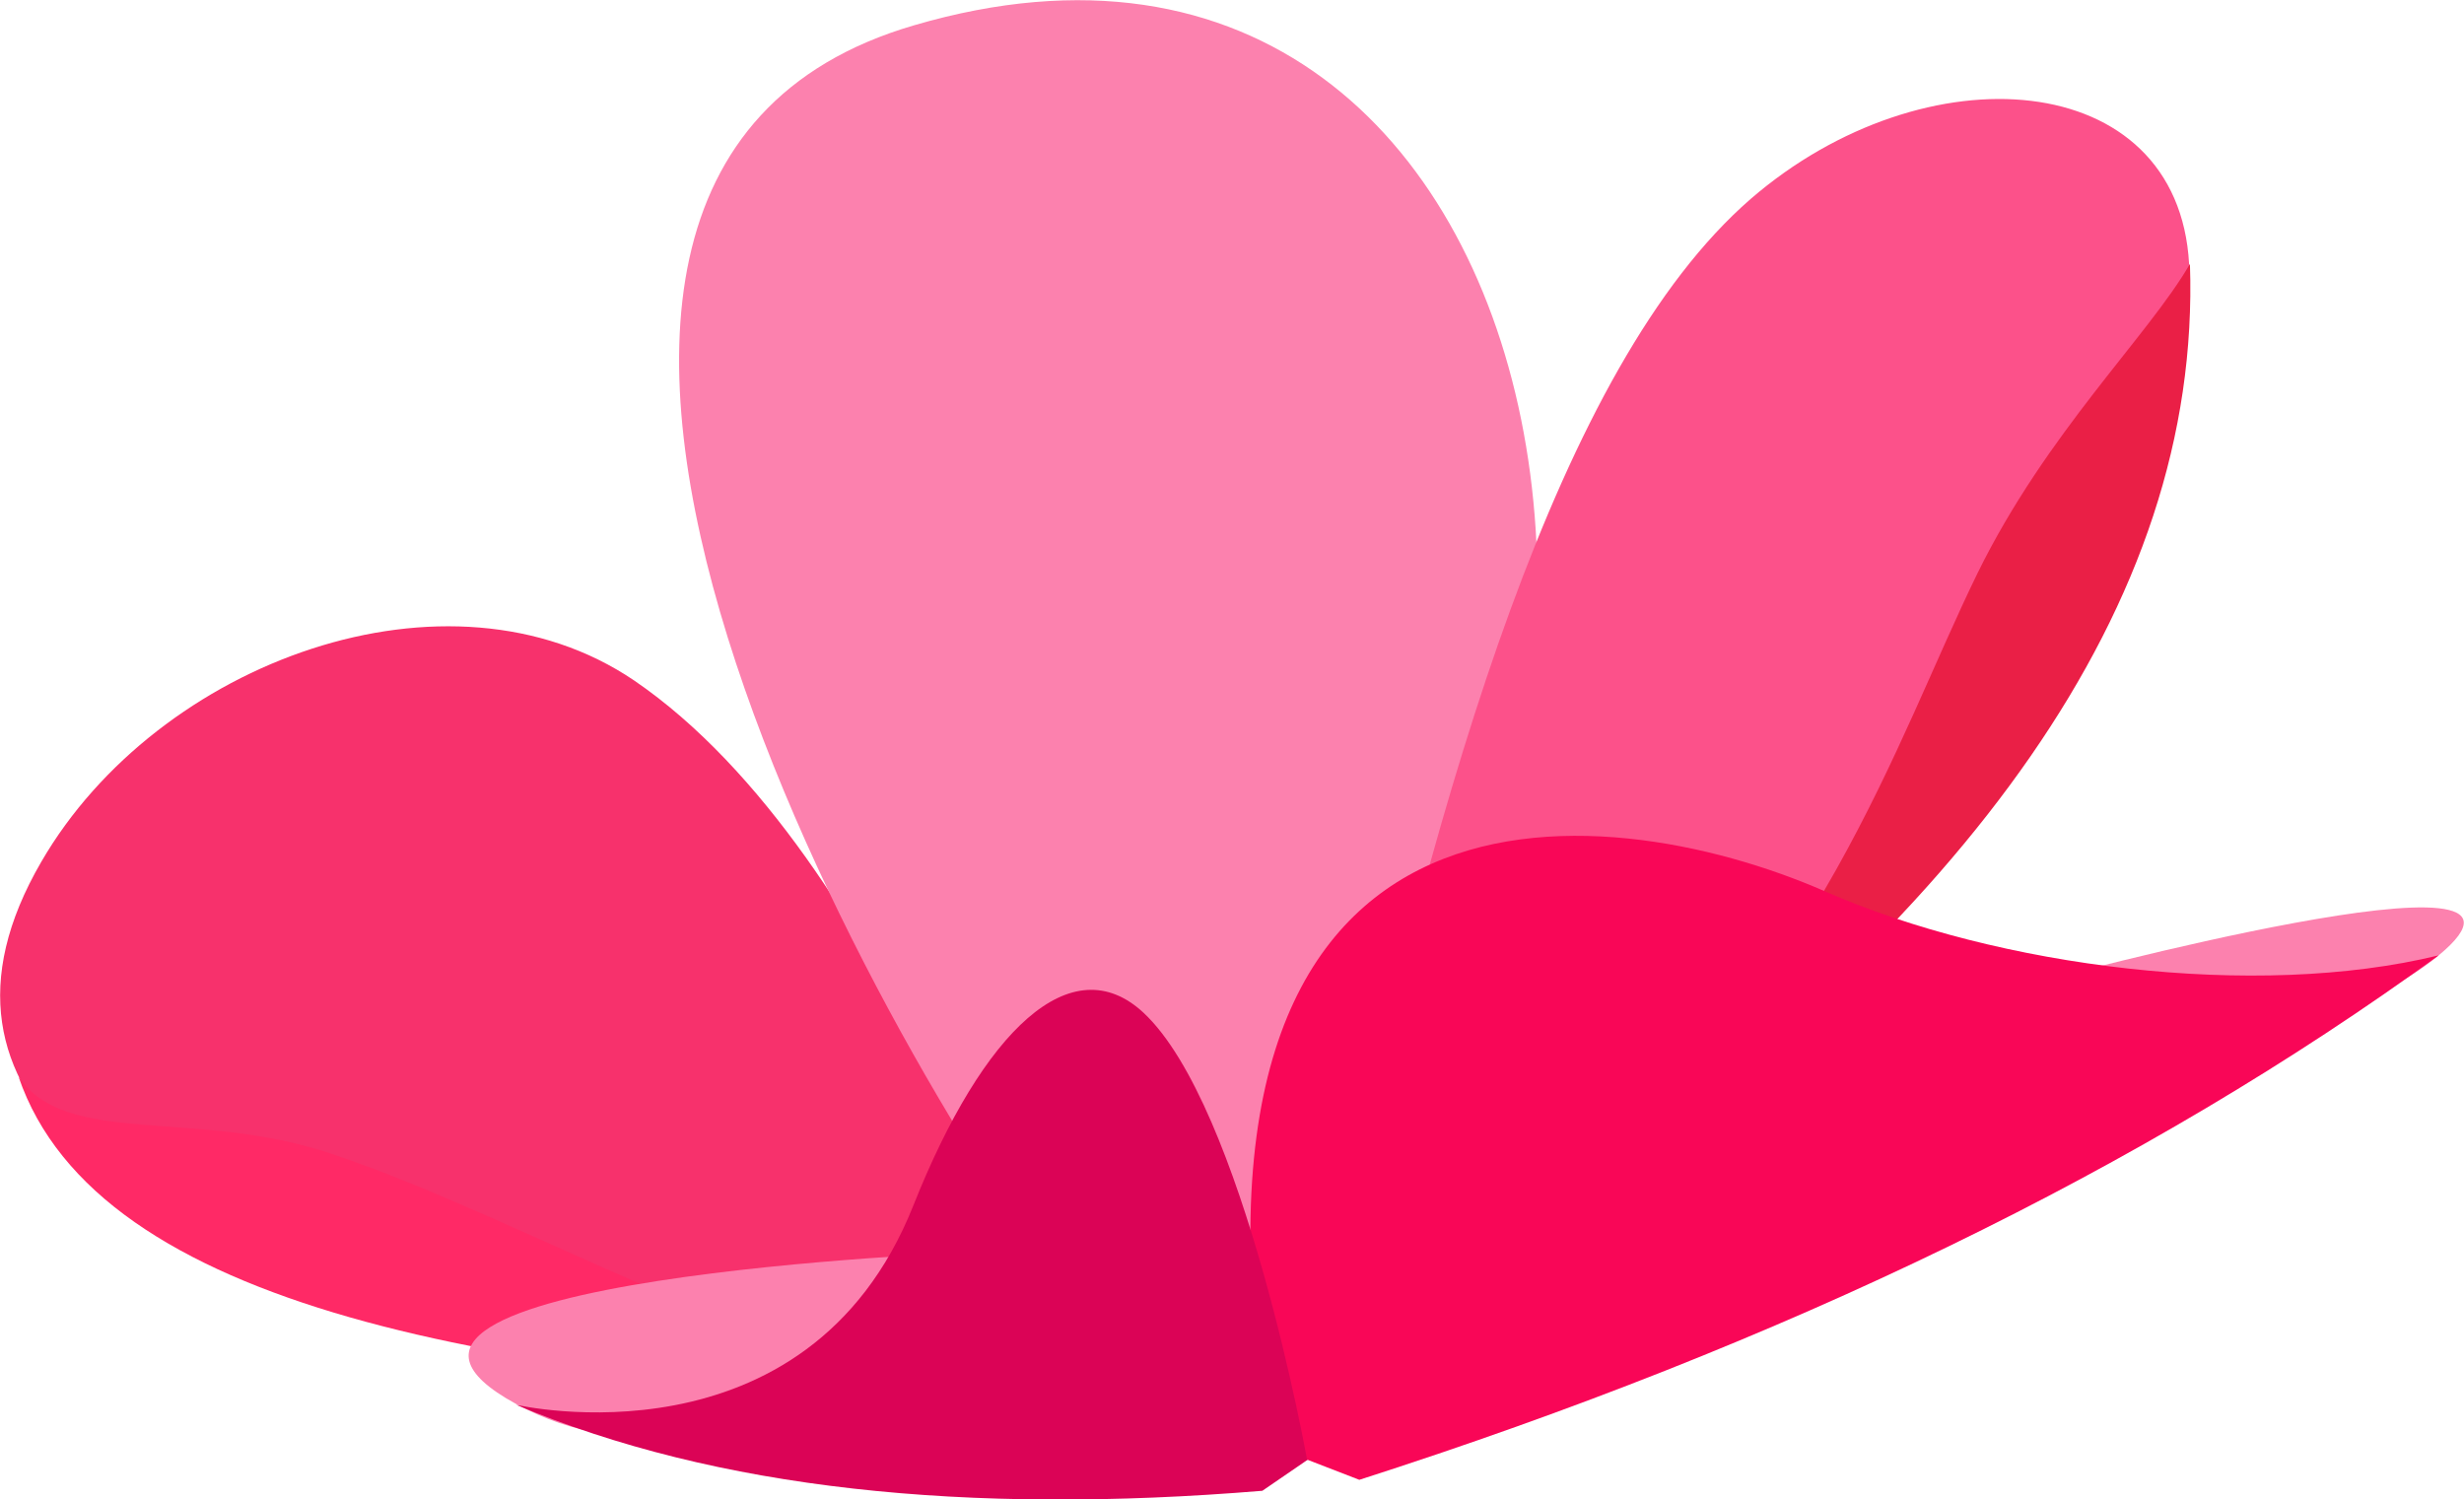
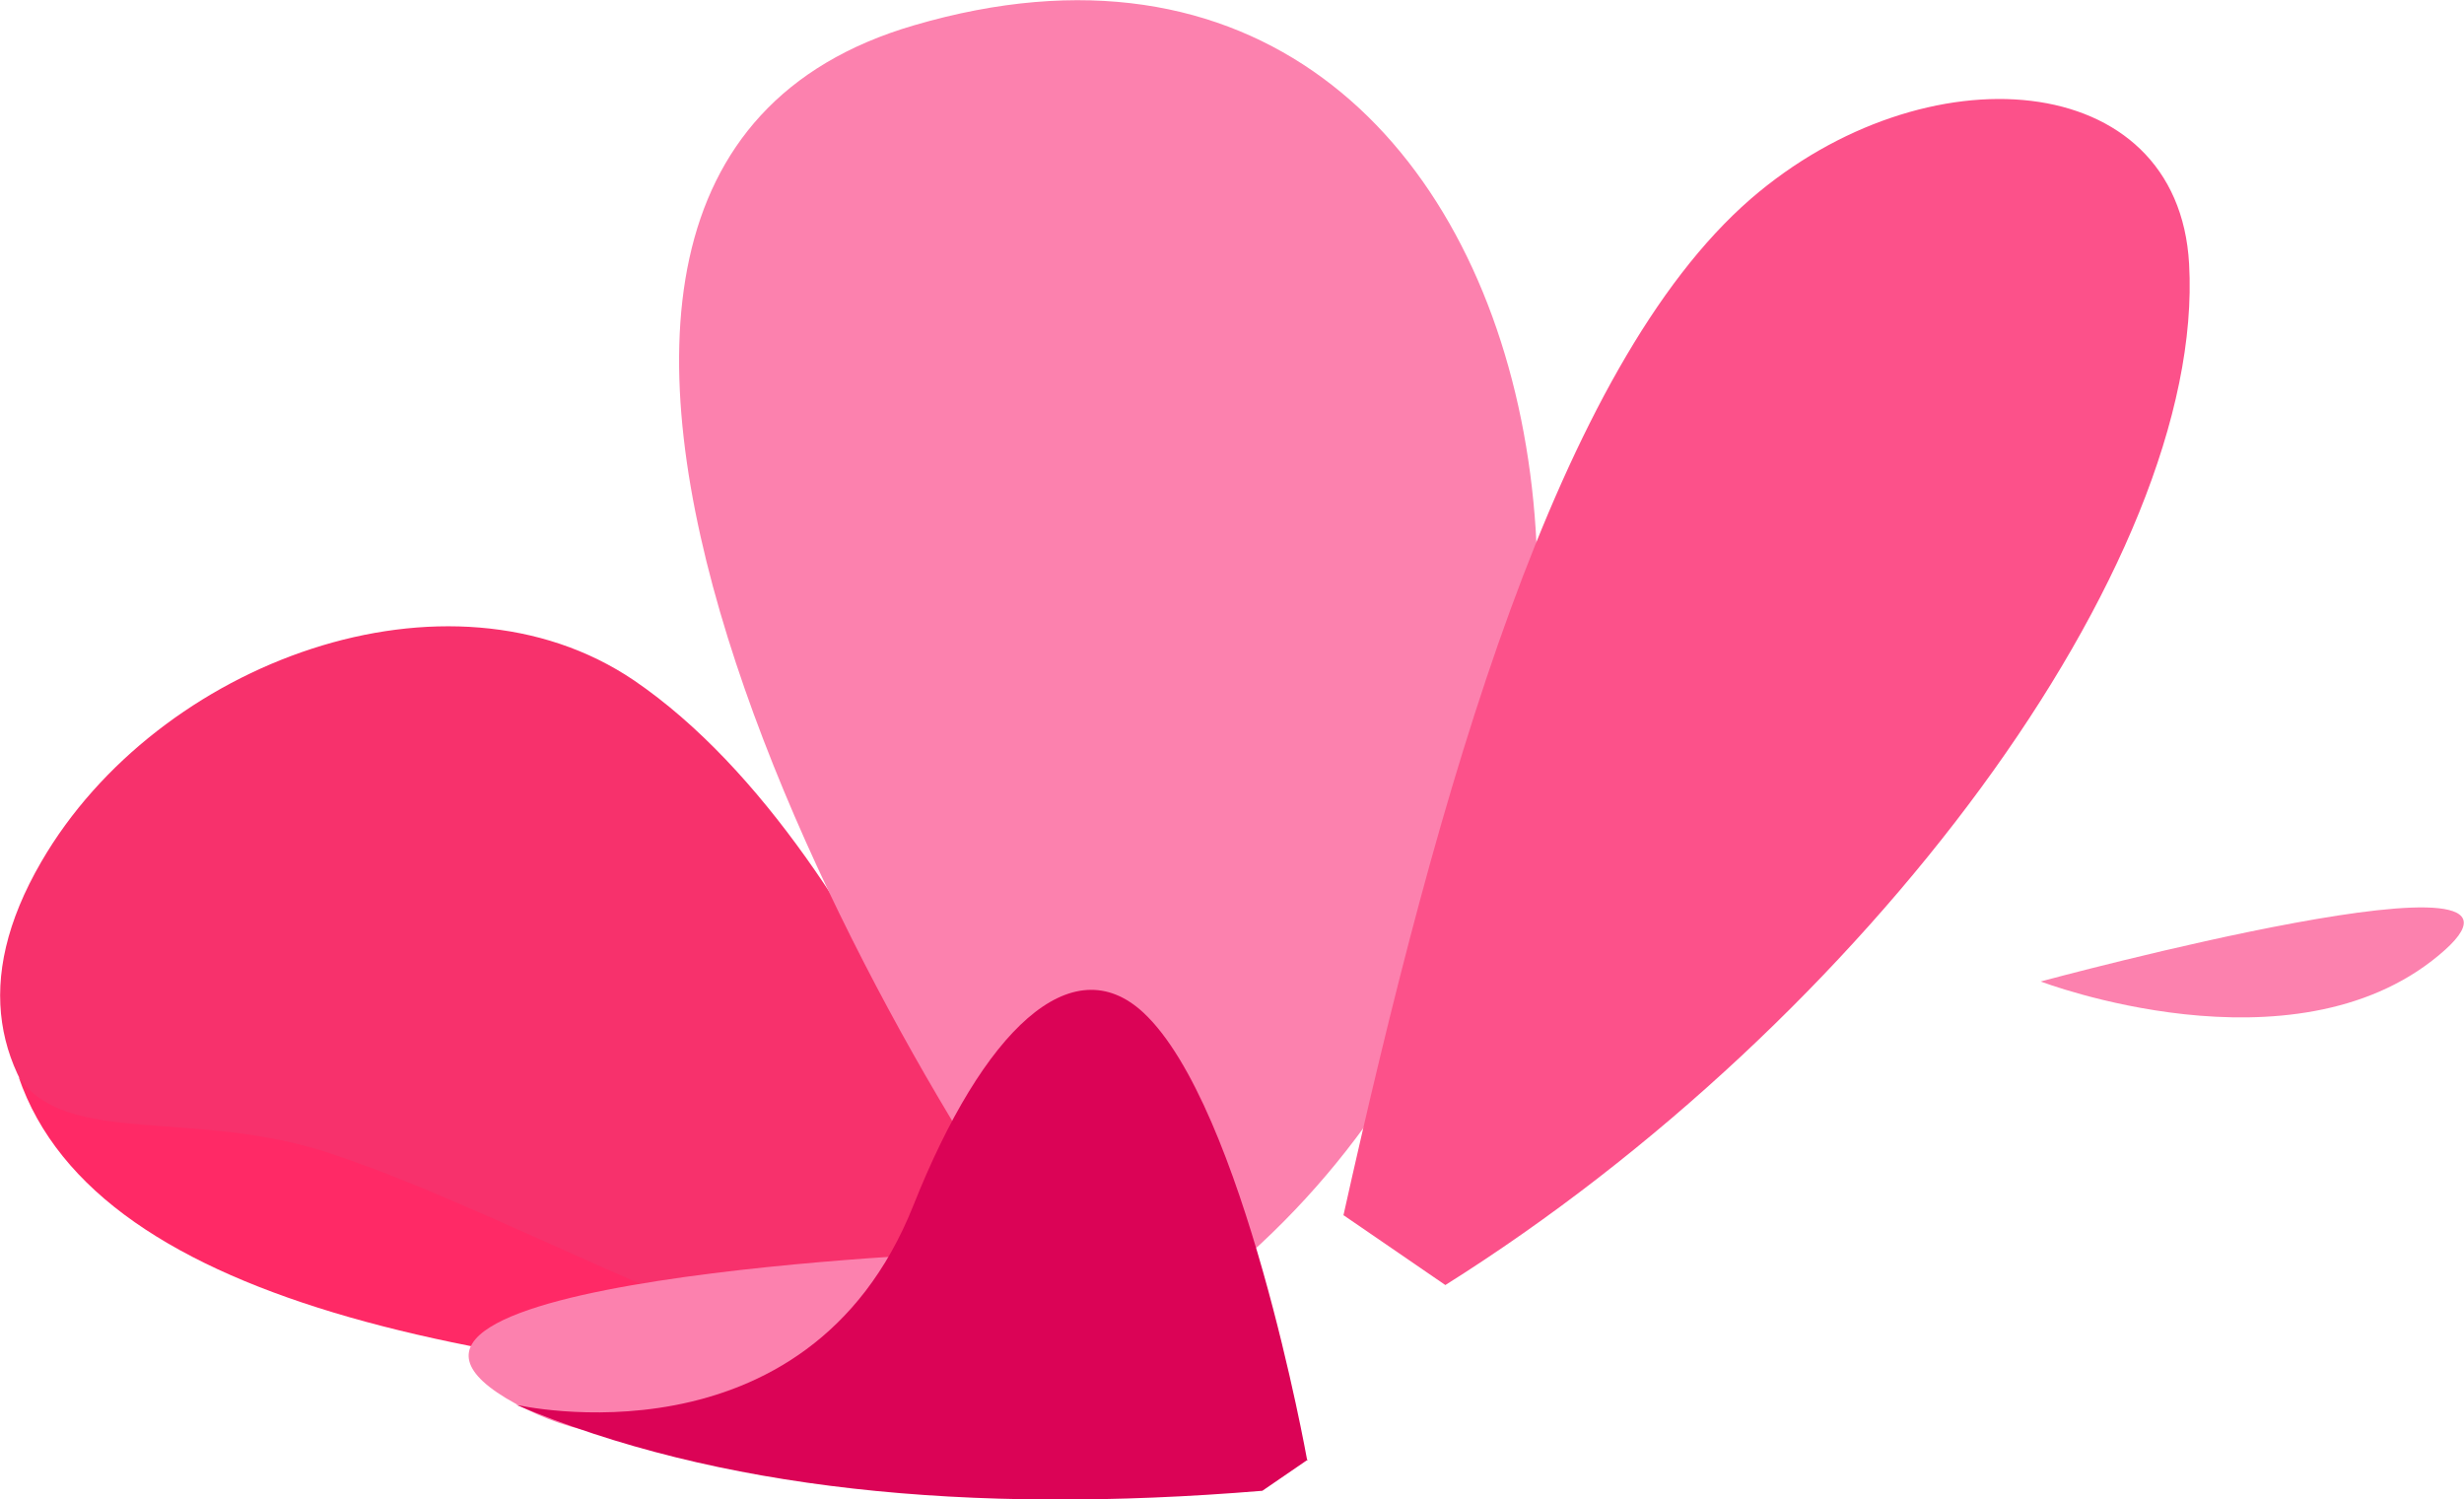
<svg xmlns="http://www.w3.org/2000/svg" id="_Слой_2" data-name="Слой 2" viewBox="0 0 29.22 17.78">
  <defs>
    <style> .cls-1 { fill: #fc518a; } .cls-1, .cls-2, .cls-3, .cls-4, .cls-5, .cls-6, .cls-7 { stroke-width: 0px; } .cls-2 { fill: #f7316c; } .cls-3 { fill: #ea1f46; } .cls-4 { fill: #f90657; } .cls-5 { fill: #ff2966; } .cls-6 { fill: #db0356; } .cls-7 { fill: #fc81ae; } </style>
  </defs>
  <g id="_лой_1" data-name="‘лой_1">
    <g>
      <path class="cls-2" d="m11.78,16.6S-2.82,15.91.49,10.22c1.38-2.38,4.83-3.64,7.03-2.15,3.06,2.09,4.77,7.79,4.77,7.79l-.5.73Z" />
      <path class="cls-7" d="m14.38,15.25l-1.57.29C10.6,12.74,4.53,2.14,10.84.3c8.02-2.35,10,9.83,3.53,14.95Z" />
      <path class="cls-1" d="m15.93,14.42c1.13-5.07,2.54-10.07,4.83-12.06,2.07-1.79,5.07-1.57,5.2.77.2,3.55-3.84,8.98-8.82,12.11l-1.21-.83Z" />
      <path class="cls-7" d="m28.92,11.33c-1.74,1.45-4.72.31-4.72.31,0,0,6.46-1.75,4.72-.31Z" />
-       <path class="cls-3" d="m18.5,14.32c4.78-3.43,7.61-7.11,7.47-11.19-.49.85-1.7,2-2.52,3.67-1,2.05-1.81,4.8-4.95,7.52Z" />
      <path class="cls-5" d="m11.78,16.6c-5.88-.25-10.62-1.08-11.56-3.83.57.84,2.09.37,3.7.91,2.23.74,4.9,2.39,7.86,2.92Z" />
-       <path class="cls-4" d="m15.06,17.14c-1.41-8.3,3.95-7.72,6.58-6.57,2.05.9,5.11,1.29,7.28.76-3.48,2.53-7.75,4.6-12.8,6.22l-1.06-.41Z" />
-       <path class="cls-7" d="m6.12,16.65c2.73,1.49,5.42-1.8,5.42-1.8,0,0-8.16.31-5.42,1.8Z" />
+       <path class="cls-7" d="m6.12,16.65c2.73,1.49,5.42-1.8,5.42-1.8,0,0-8.16.31-5.42,1.8" />
      <path class="cls-6" d="m15.5,17.31s-.75-4.19-1.94-5.3c-.85-.79-1.9.2-2.73,2.29-1.26,3.16-4.71,2.36-4.71,2.36,2.37,1,5.34,1.31,8.85,1.02l.54-.37Z" />
    </g>
  </g>
</svg>